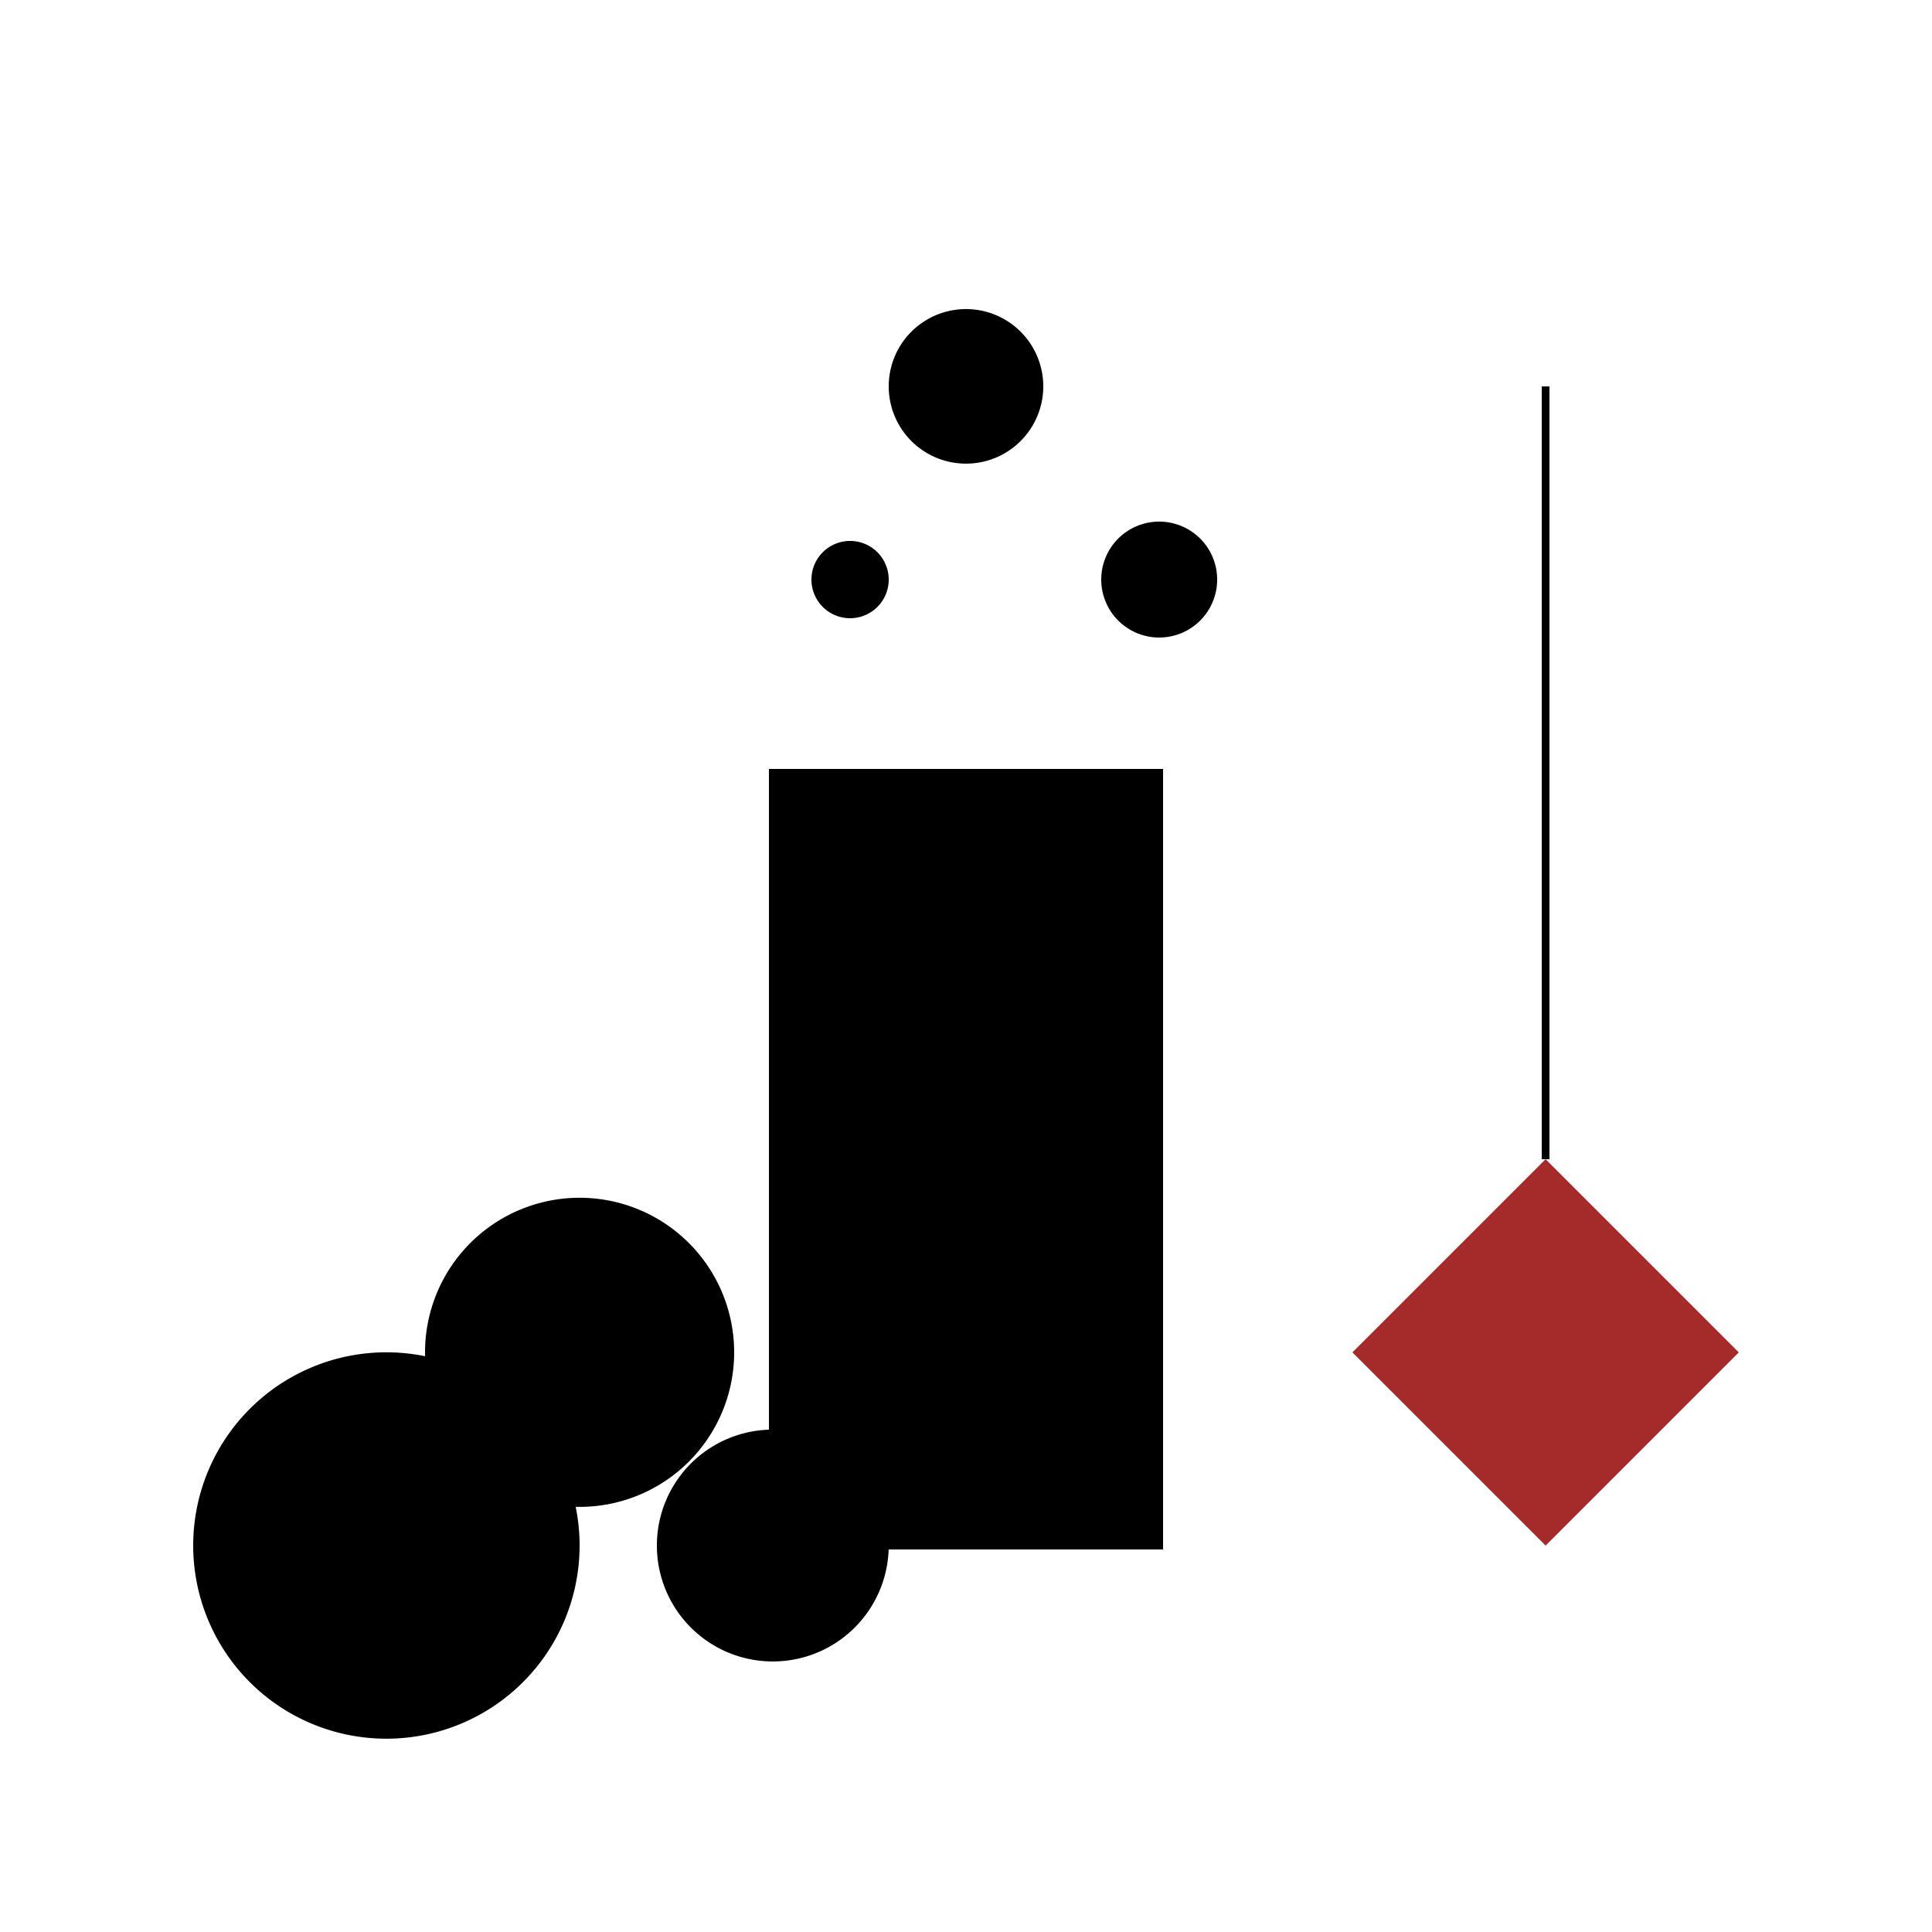
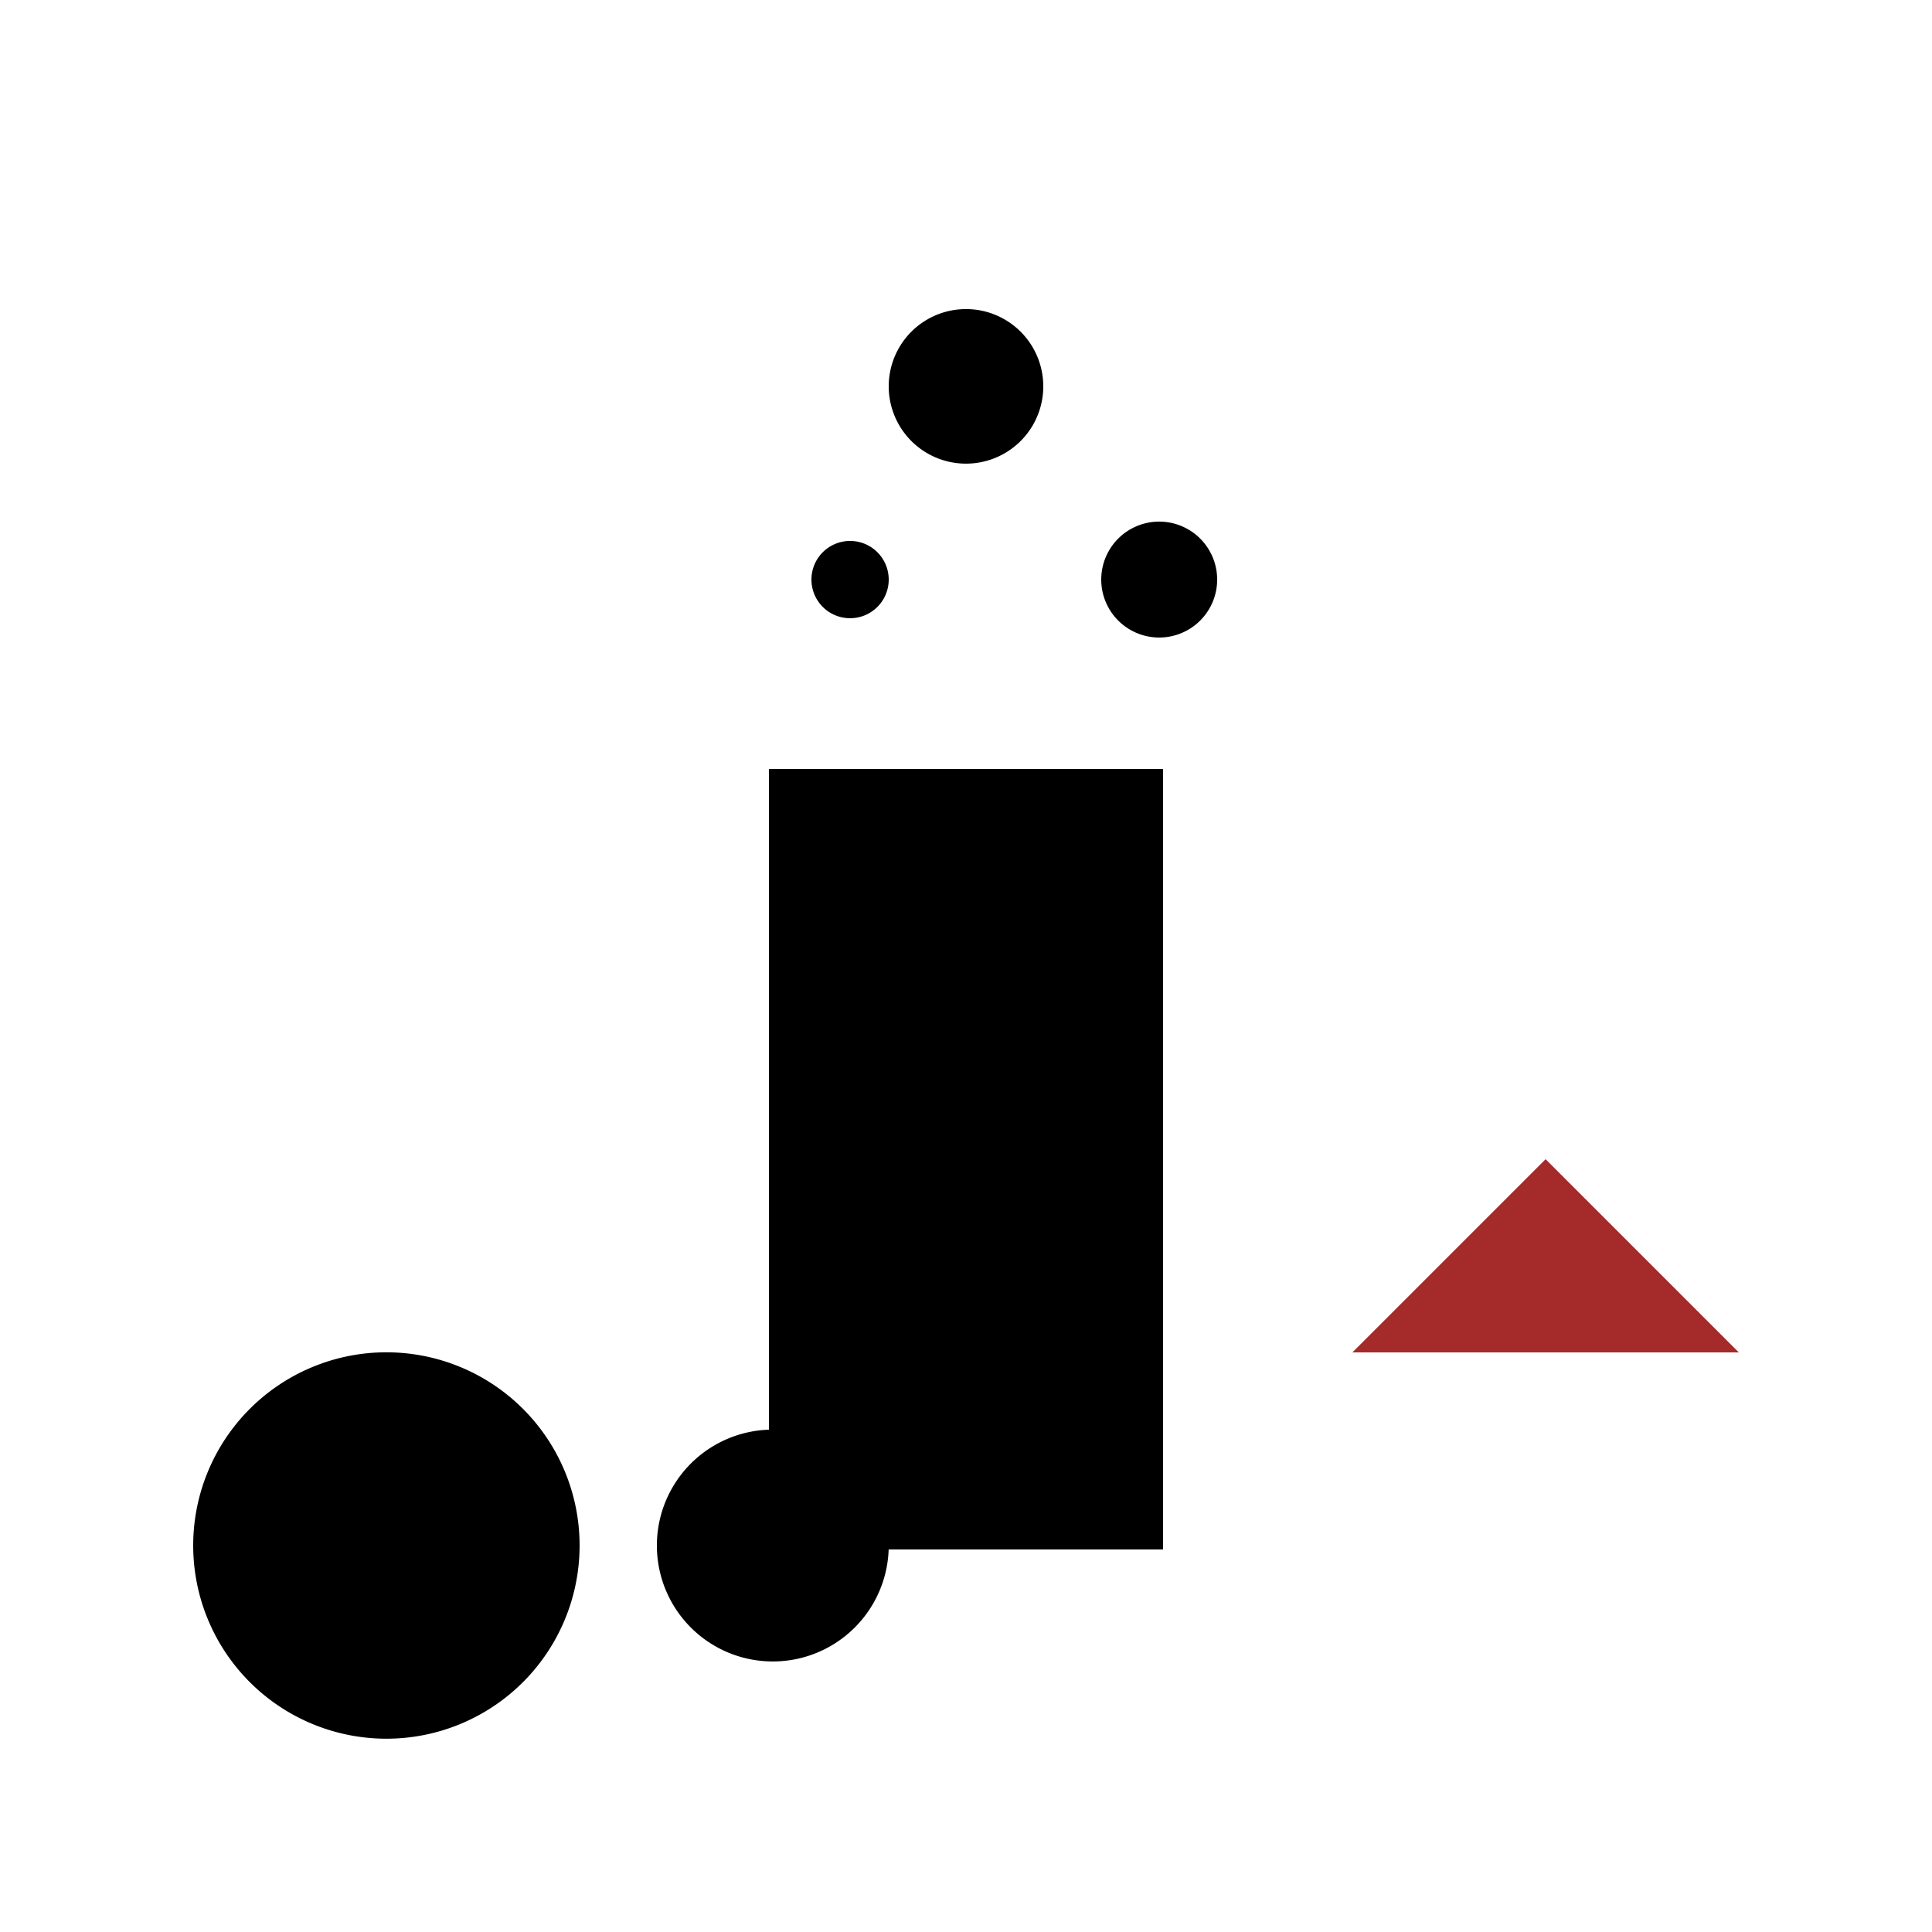
<svg xmlns="http://www.w3.org/2000/svg" width="500" height="500">
  <defs />
  <g>
-     <rect fill="white" stroke="none" x="0" y="0" width="512" height="512" />
    <rect fill="black" stroke="none" x="200" y="200" width="100" height="200" />
    <rect fill="none" stroke="black" x="200" y="200" width="100" height="200" stroke-miterlimit="10" stroke-width="2" stroke-dasharray="" />
    <path fill="black" stroke="none" paint-order="stroke fill markers" d=" M 270 100 A 20 20 0 1 1 270 99.98" />
    <path fill="black" stroke="none" paint-order="stroke fill markers" d=" M 315 150 A 15 15 0 1 1 315 149.985" />
    <path fill="black" stroke="none" paint-order="stroke fill markers" d=" M 230 150 A 10 10 0 1 1 230 149.99" />
-     <path fill="brown" stroke="none" paint-order="stroke fill markers" d=" M 350 350 L 400 400 L 450 350 L 400 300 Z" />
-     <path fill="none" stroke="black" paint-order="fill stroke markers" d=" M 400 300 L 400 100" stroke-miterlimit="10" stroke-width="2" stroke-dasharray="" />
+     <path fill="brown" stroke="none" paint-order="stroke fill markers" d=" M 350 350 L 450 350 L 400 300 Z" />
    <path fill="black" stroke="none" paint-order="stroke fill markers" d=" M 150 400 A 50 50 0 1 1 150 399.95" />
-     <path fill="black" stroke="none" paint-order="stroke fill markers" d=" M 190 350 A 40 40 0 1 1 190 349.96" />
    <path fill="black" stroke="none" paint-order="stroke fill markers" d=" M 230 400 A 30 30 0 1 1 230 399.97" />
  </g>
</svg>